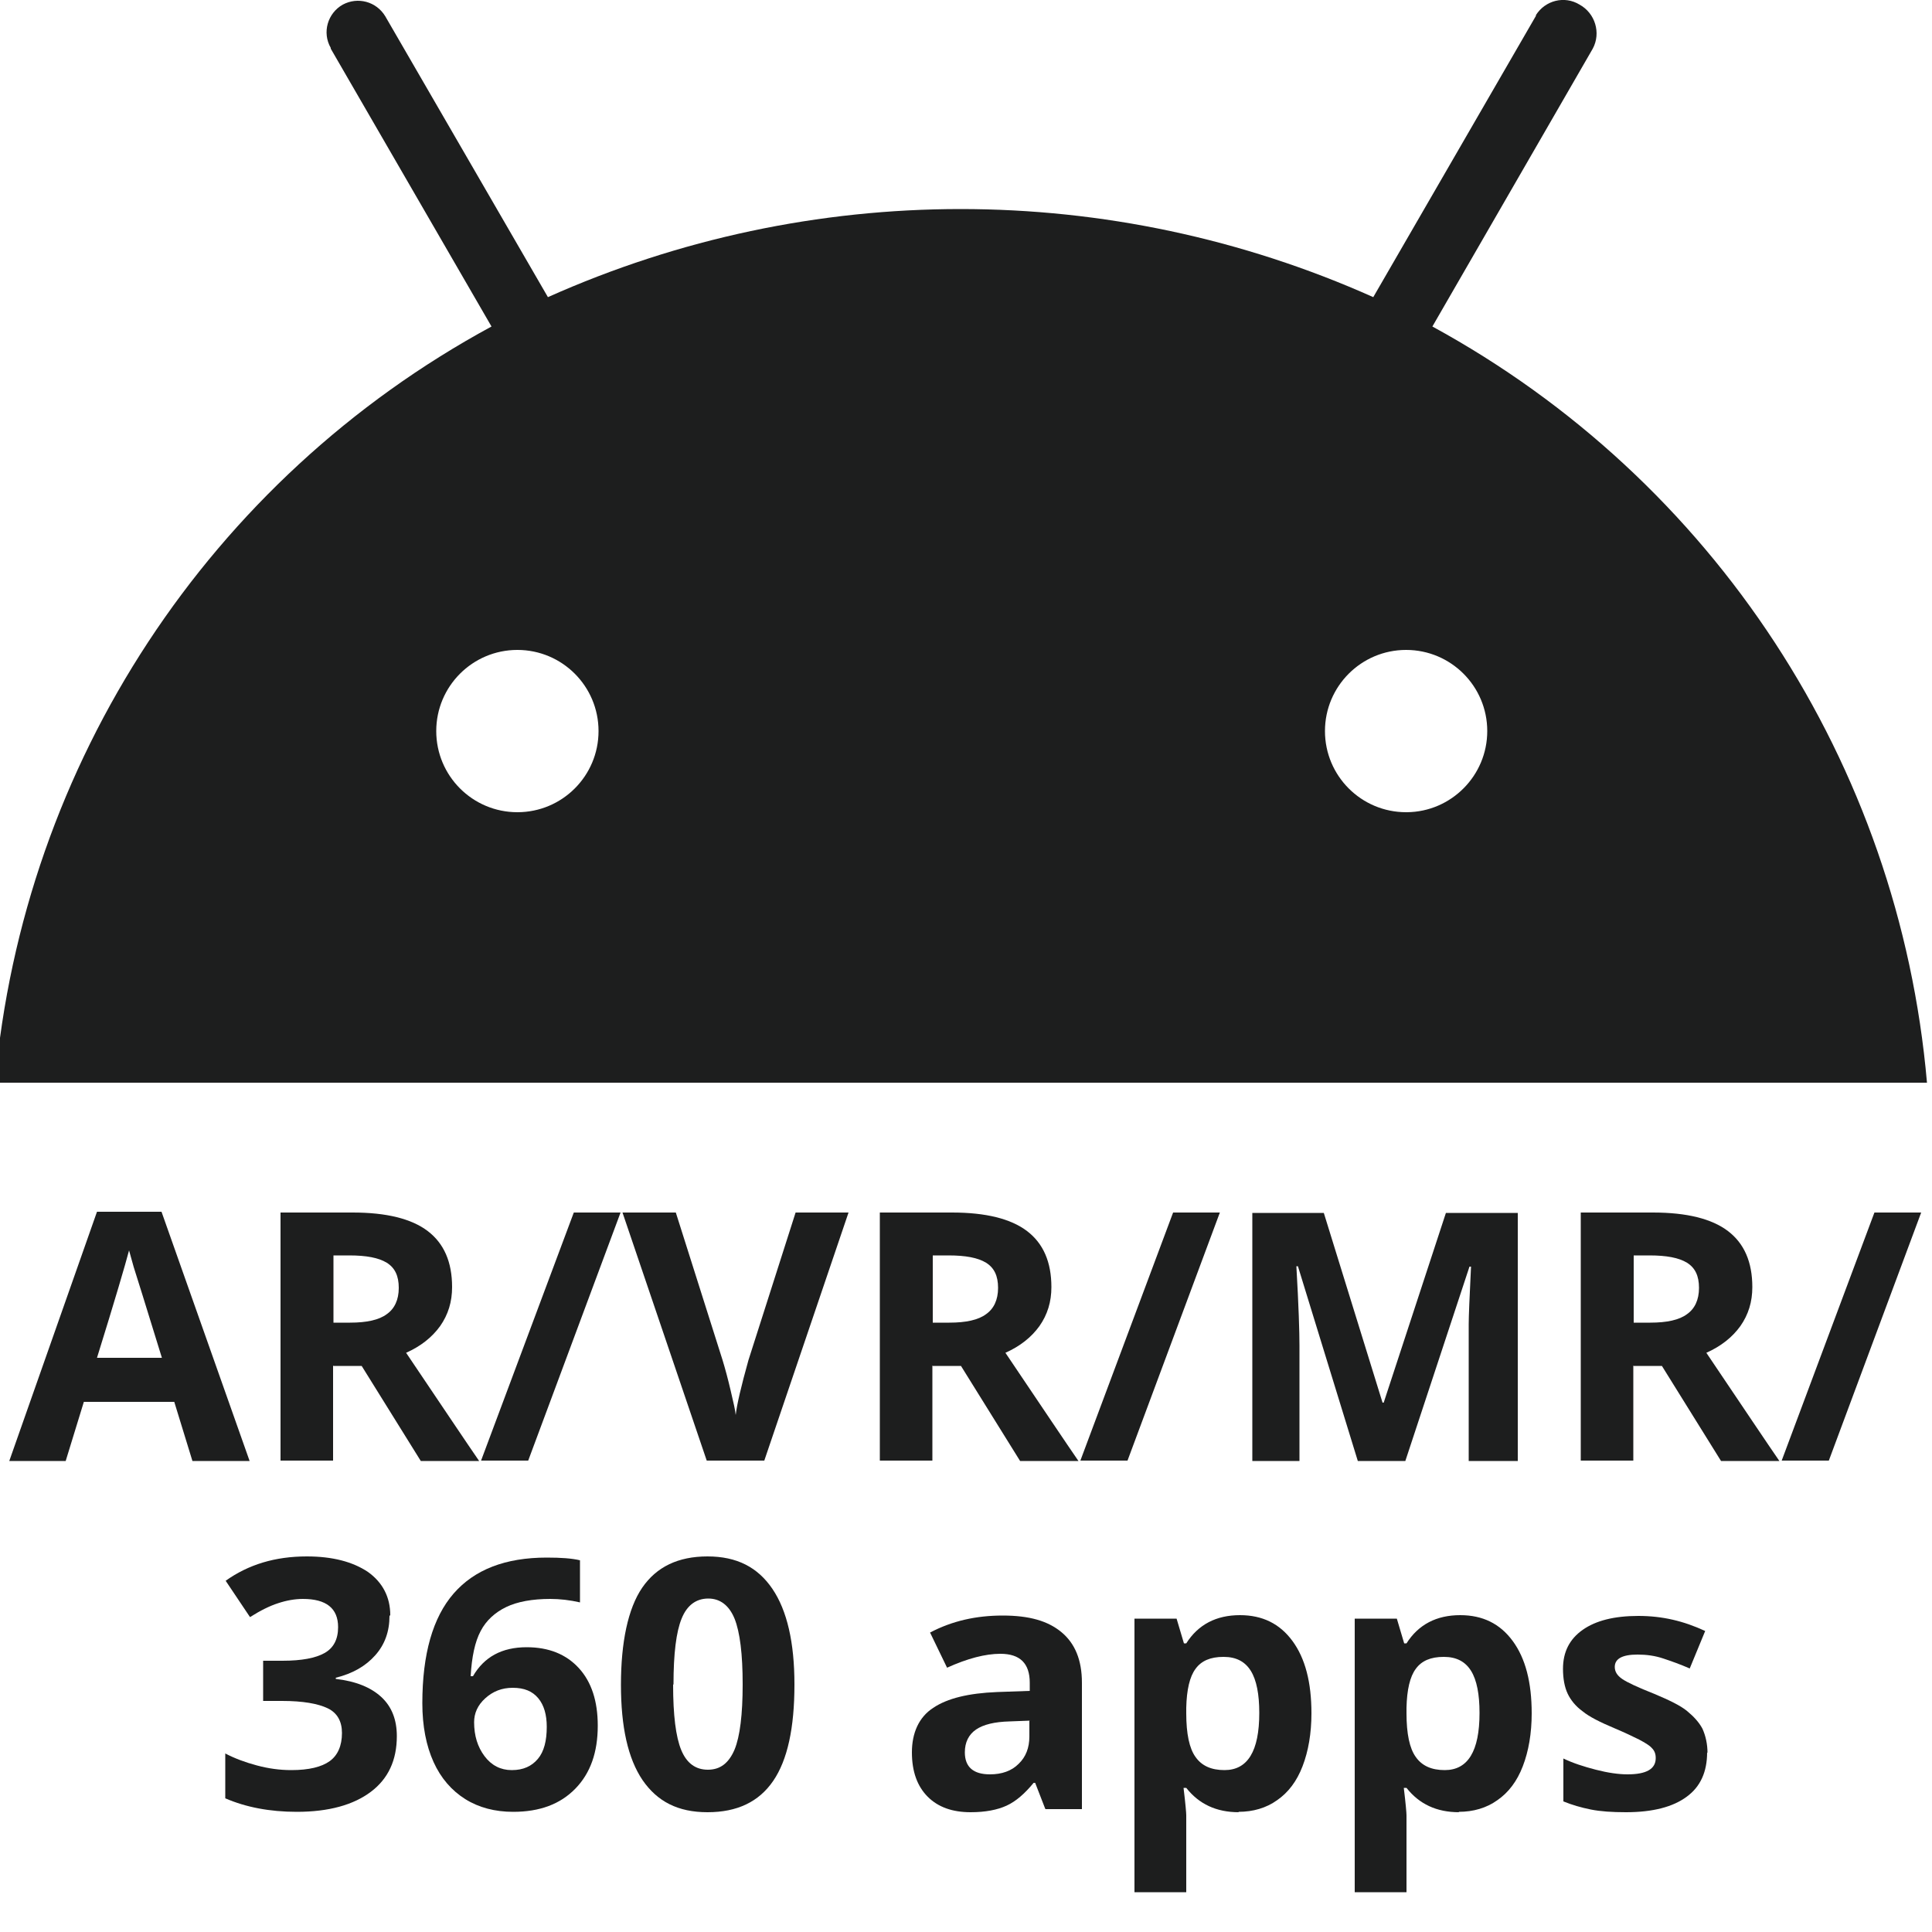
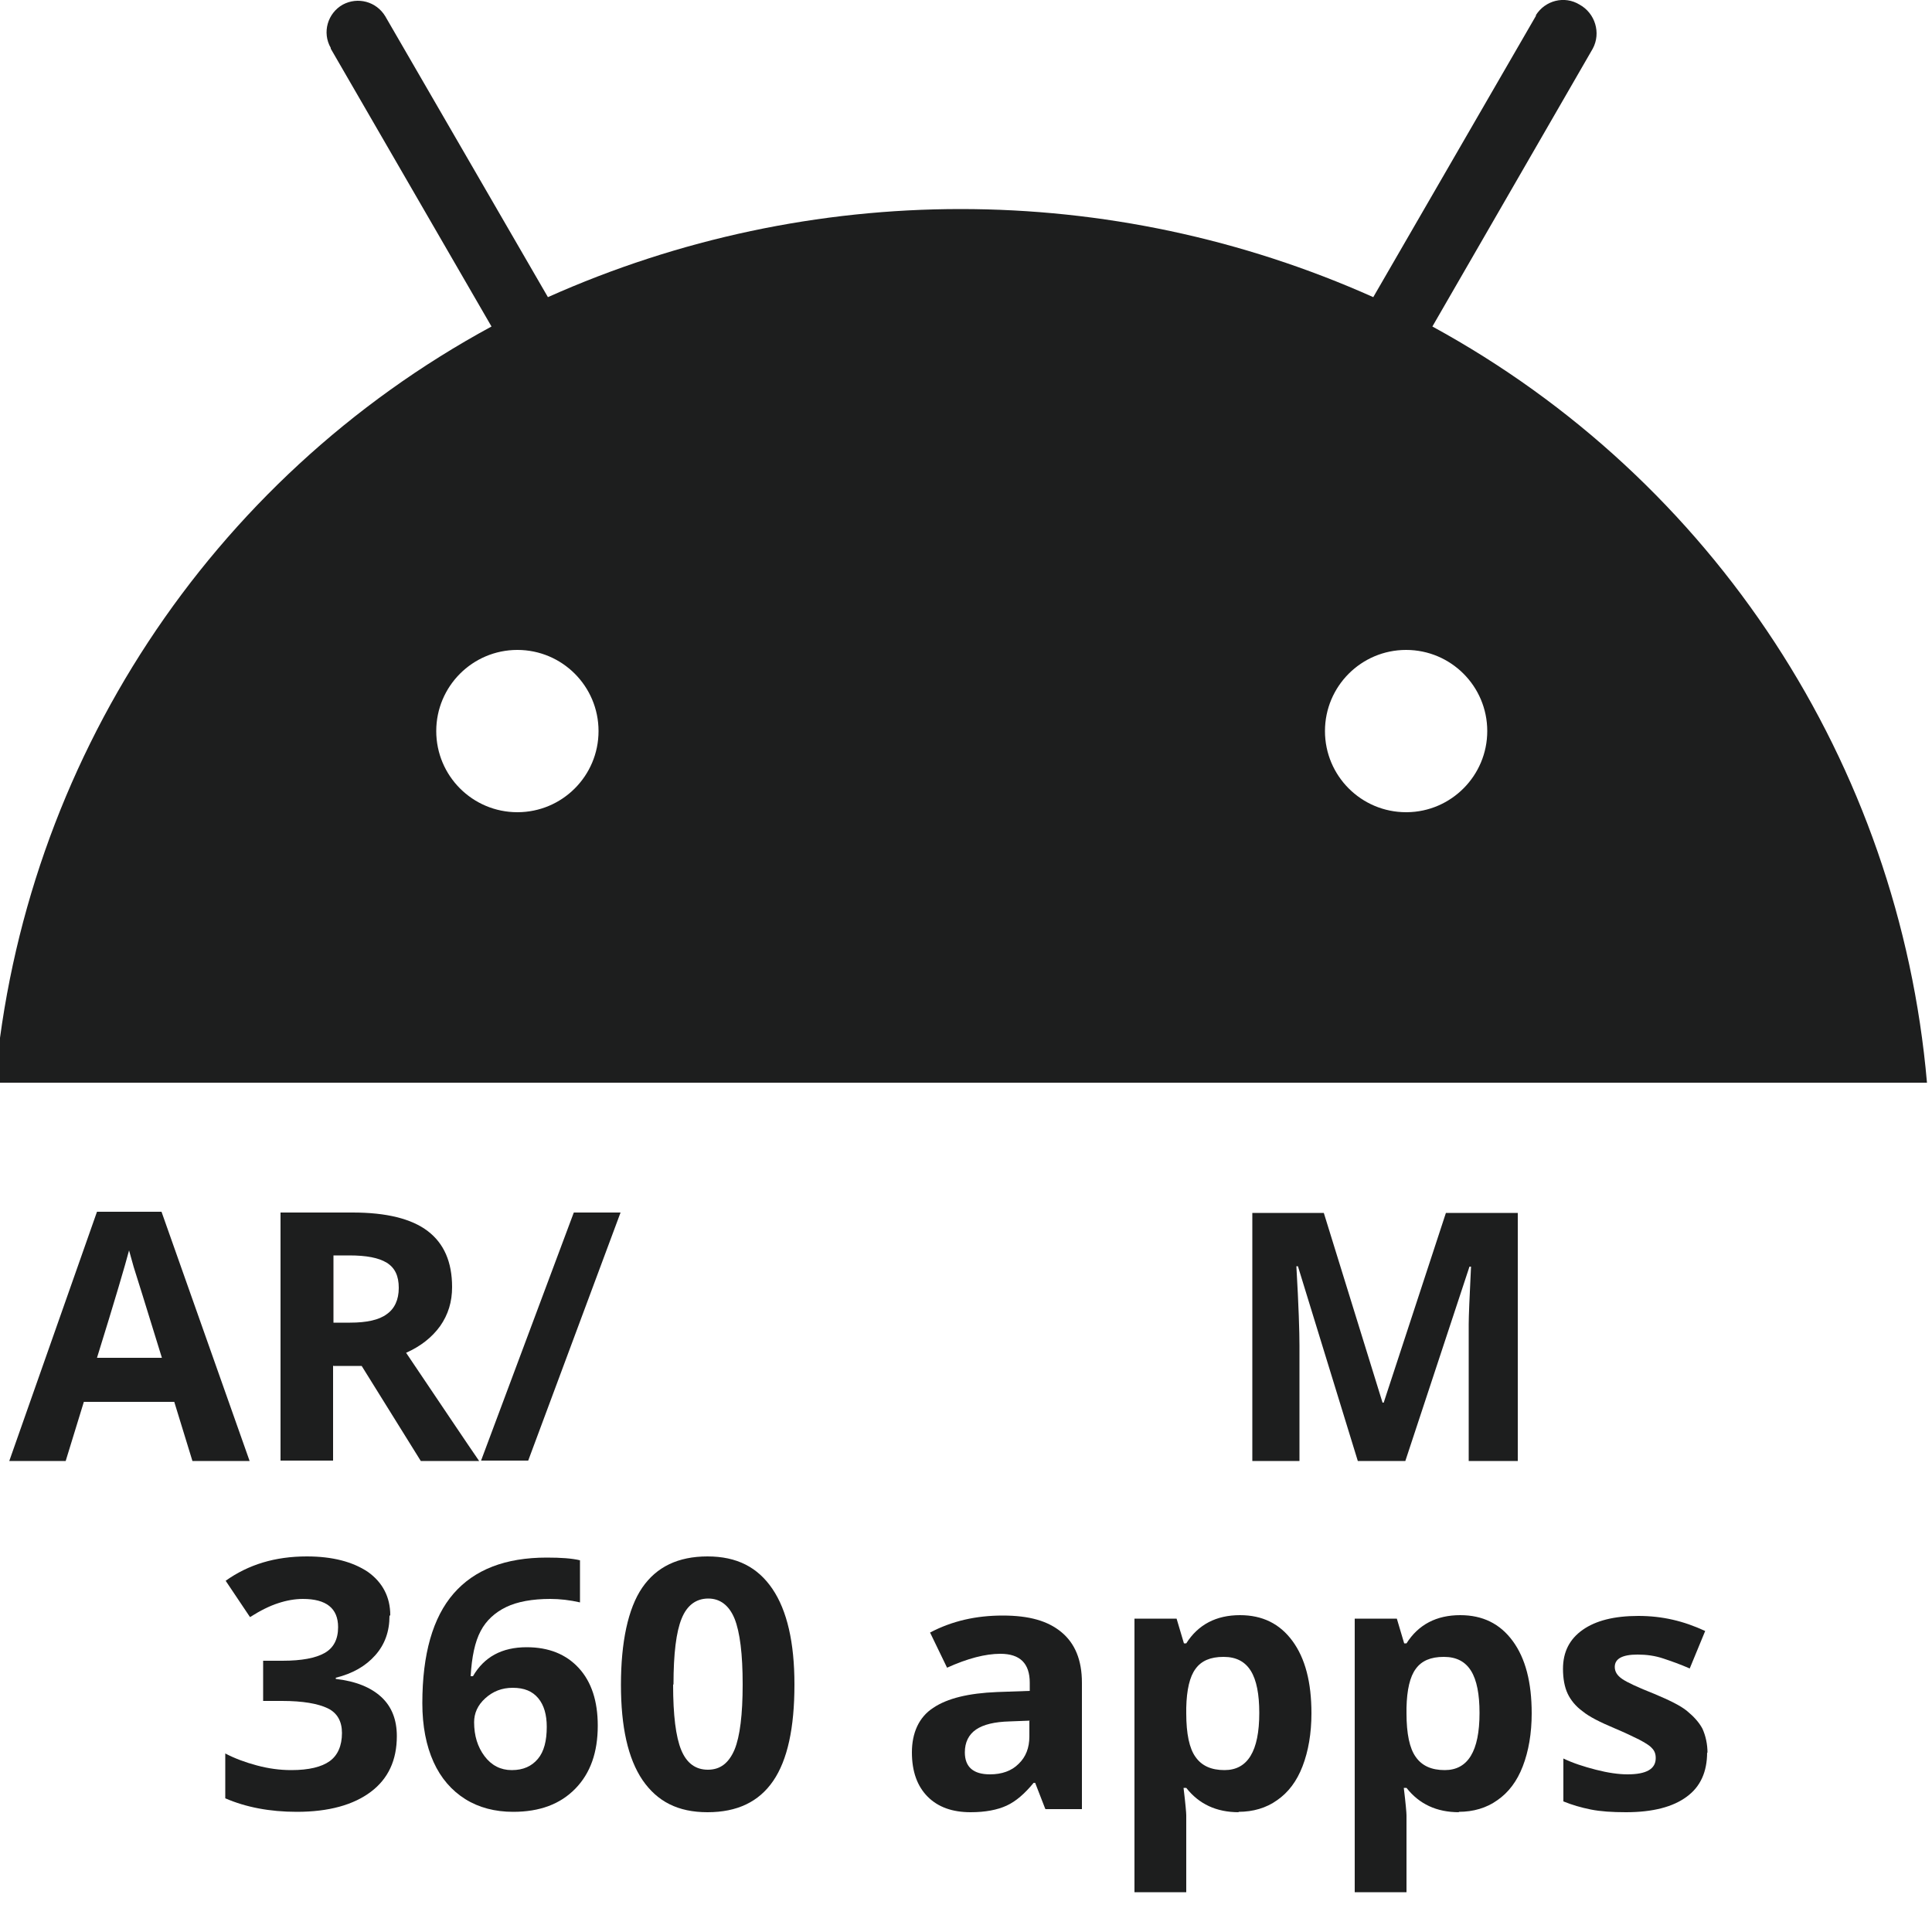
<svg xmlns="http://www.w3.org/2000/svg" id="Layer_1" viewBox="0 0 50 50">
  <defs>
    <style>.cls-1{fill:#1d1e1e;}</style>
  </defs>
  <path class="cls-1" d="m37.07,8.45l4.15-7.19c.22-.41.06-.92-.34-1.14h0c-.39-.24-.89-.11-1.13.27v.02s-4.21,7.28-4.21,7.28c-6.8-3.04-14.56-3.04-21.36,0L9.97.42c-.23-.38-.71-.51-1.1-.3-.39.22-.54.72-.31,1.12v.02s4.16,7.19,4.16,7.19C5.43,12.4.6,19.75-.13,28.02h50c-.72-8.26-5.52-15.6-12.8-19.57Zm-23.68,12.57c-1.16,0-2.1-.94-2.1-2.1s.94-2.1,2.1-2.1c1.16,0,2.1.94,2.1,2.1s-.94,2.1-2.1,2.1h0Zm23,0c-1.16,0-2.1-.94-2.1-2.1s.94-2.1,2.1-2.1c1.16,0,2.1.94,2.1,2.1h0c0,1.15-.93,2.09-2.08,2.1h-.02Z" />
  <g>
    <path class="cls-1" d="m4.98,37.81l-.47-1.53h-2.34l-.47,1.53H.24l2.27-6.45h1.67l2.28,6.45h-1.47Zm-.79-2.67c-.43-1.39-.67-2.17-.73-2.35-.05-.18-.09-.32-.12-.43-.1.38-.37,1.3-.83,2.78h1.67Z" />
    <path class="cls-1" d="m8.62,35.34v2.46h-1.36v-6.42h1.87c.87,0,1.52.16,1.94.48.42.32.63.8.63,1.45,0,.38-.1.71-.31,1.01-.21.29-.5.52-.88.69.97,1.44,1.6,2.38,1.89,2.8h-1.51l-1.53-2.46h-.73Zm0-1.11h.44c.43,0,.75-.07.95-.22.2-.14.31-.37.31-.68s-.1-.52-.31-.65c-.21-.13-.53-.19-.97-.19h-.41v1.74Z" />
    <path class="cls-1" d="m16.06,31.38l-2.39,6.42h-1.22l2.4-6.42h1.22Z" />
-     <path class="cls-1" d="m20.58,31.38h1.38l-2.18,6.42h-1.49l-2.18-6.42h1.38l1.21,3.82c.07.23.14.49.21.79.07.3.12.51.13.63.03-.27.14-.74.33-1.42l1.22-3.82Z" />
-     <path class="cls-1" d="m24.13,35.34v2.46h-1.36v-6.42h1.87c.87,0,1.52.16,1.94.48.42.32.63.8.63,1.45,0,.38-.1.71-.31,1.01-.21.29-.5.52-.88.69.97,1.44,1.6,2.38,1.89,2.8h-1.51l-1.53-2.46h-.73Zm0-1.11h.44c.43,0,.75-.07.95-.22.2-.14.31-.37.31-.68s-.1-.52-.31-.65c-.21-.13-.53-.19-.97-.19h-.41v1.74Z" />
-     <path class="cls-1" d="m31.57,31.38l-2.39,6.42h-1.22l2.4-6.42h1.22Z" />
    <path class="cls-1" d="m35.14,37.81l-1.55-5.04h-.04c.06,1.03.08,1.71.08,2.05v2.99h-1.22v-6.42h1.85l1.52,4.91h.03l1.61-4.91h1.86v6.42h-1.27v-3.04c0-.14,0-.31,0-.5,0-.19.02-.69.06-1.49h-.04l-1.66,5.03h-1.25Z" />
-     <path class="cls-1" d="m42.27,35.34v2.46h-1.36v-6.42h1.87c.87,0,1.52.16,1.94.48.42.32.63.8.63,1.45,0,.38-.1.71-.31,1.01-.21.29-.5.52-.88.69.97,1.44,1.6,2.38,1.89,2.8h-1.51l-1.53-2.46h-.73Zm0-1.11h.44c.43,0,.75-.07.95-.22.2-.14.31-.37.31-.68s-.1-.52-.31-.65c-.21-.13-.53-.19-.97-.19h-.41v1.74Z" />
-     <path class="cls-1" d="m49.72,31.38l-2.39,6.42h-1.22l2.4-6.42h1.22Z" />
    <path class="cls-1" d="m10.08,41.82c0,.4-.12.74-.37,1.02s-.58.47-1.02.58v.03c.52.06.91.22,1.18.47.27.25.4.59.4,1.01,0,.62-.22,1.1-.67,1.44-.45.34-1.09.52-1.92.52-.7,0-1.32-.12-1.85-.35v-1.16c.25.13.52.23.82.31s.59.12.89.12c.45,0,.78-.08.99-.23s.32-.4.32-.73c0-.3-.12-.52-.37-.64s-.64-.19-1.18-.19h-.49v-1.04h.5c.5,0,.86-.07,1.09-.2.23-.13.35-.35.35-.67,0-.49-.31-.73-.91-.73-.21,0-.43.04-.64.11-.22.07-.46.19-.73.36l-.63-.94c.59-.42,1.28-.63,2.1-.63.67,0,1.19.14,1.58.4.38.27.58.65.58,1.12Z" />
    <path class="cls-1" d="m10.93,44.08c0-1.27.27-2.22.81-2.84.54-.62,1.34-.93,2.41-.93.37,0,.65.02.86.07v1.09c-.26-.06-.52-.09-.77-.09-.46,0-.85.07-1.14.21-.29.14-.52.35-.66.62-.15.28-.23.67-.26,1.17h.06c.29-.5.75-.75,1.39-.75.57,0,1.02.18,1.35.54.33.36.49.86.49,1.49,0,.69-.19,1.23-.58,1.63-.39.4-.92.6-1.61.6-.47,0-.89-.11-1.24-.33-.35-.22-.63-.54-.82-.96-.19-.42-.29-.93-.29-1.52Zm2.32,1.73c.29,0,.51-.1.67-.29.16-.19.23-.47.23-.83,0-.31-.07-.56-.22-.74-.15-.18-.36-.27-.66-.27-.28,0-.51.09-.71.27-.2.18-.29.39-.29.62,0,.35.09.64.27.88.18.24.42.36.7.36Z" />
    <path class="cls-1" d="m20.56,43.6c0,1.12-.18,1.95-.55,2.49-.37.54-.93.81-1.7.81s-1.3-.28-1.68-.83c-.38-.56-.56-1.38-.56-2.47s.18-1.97.55-2.51c.37-.54.93-.81,1.69-.81s1.3.28,1.68.84c.38.56.57,1.39.57,2.47Zm-3.14,0c0,.79.07,1.35.21,1.69.14.34.37.51.69.51s.54-.17.69-.52c.14-.34.21-.91.21-1.69s-.07-1.35-.21-1.7c-.14-.34-.37-.52-.68-.52s-.55.17-.69.52c-.14.34-.21.91-.21,1.7Z" />
    <path class="cls-1" d="m27.05,46.81l-.26-.67h-.04c-.23.28-.46.48-.7.59-.24.11-.55.17-.93.17-.47,0-.84-.13-1.11-.4-.27-.27-.41-.65-.41-1.15s.18-.91.55-1.15c.37-.25.92-.38,1.65-.41l.85-.03v-.21c0-.5-.25-.75-.76-.75-.39,0-.85.12-1.38.36l-.44-.91c.57-.3,1.19-.44,1.88-.44s1.17.14,1.52.43c.35.29.53.72.53,1.31v3.27h-.94Zm-.4-2.28l-.52.02c-.39.01-.68.08-.87.21s-.29.33-.29.59c0,.38.22.57.65.57.31,0,.56-.09.74-.27.19-.18.28-.42.28-.71v-.4Z" />
    <path class="cls-1" d="m32.06,46.9c-.58,0-1.03-.21-1.36-.63h-.07c.05.41.07.65.07.71v1.99h-1.34v-7.08h1.09l.19.64h.06c.31-.49.78-.73,1.39-.73.58,0,1.03.22,1.36.67s.49,1.07.49,1.87c0,.52-.08.98-.23,1.37-.15.39-.37.68-.66.88-.28.2-.62.3-1,.3Zm-.4-4.02c-.33,0-.57.1-.72.31-.15.2-.23.54-.24,1.01v.14c0,.53.08.91.24,1.13.16.23.41.34.75.34.6,0,.9-.49.9-1.48,0-.48-.07-.85-.22-1.09-.15-.24-.38-.36-.7-.36Z" />
    <path class="cls-1" d="m37.76,46.9c-.58,0-1.03-.21-1.36-.63h-.07c.05.41.07.65.07.71v1.99h-1.34v-7.08h1.09l.19.64h.06c.31-.49.78-.73,1.39-.73.58,0,1.03.22,1.36.67s.49,1.07.49,1.87c0,.52-.08.98-.23,1.37-.15.39-.37.68-.66.88-.28.2-.62.3-1,.3Zm-.4-4.02c-.33,0-.57.1-.72.31-.15.2-.23.54-.24,1.01v.14c0,.53.08.91.24,1.13.16.23.41.34.75.34.6,0,.9-.49.9-1.48,0-.48-.07-.85-.22-1.09-.15-.24-.38-.36-.7-.36Z" />
    <path class="cls-1" d="m44.18,45.35c0,.5-.17.89-.53,1.15-.35.26-.87.4-1.57.4-.36,0-.66-.02-.91-.07-.25-.05-.49-.12-.71-.21v-1.11c.25.12.53.21.84.29.31.08.59.12.82.12.49,0,.73-.14.73-.42,0-.11-.03-.19-.1-.26-.06-.07-.18-.14-.33-.22-.16-.08-.37-.18-.63-.29-.38-.16-.66-.3-.83-.44-.18-.13-.31-.29-.39-.46-.08-.17-.12-.39-.12-.64,0-.44.17-.77.51-1.01.34-.24.82-.36,1.44-.36s1.17.13,1.73.39l-.4.97c-.25-.11-.48-.19-.69-.26-.21-.07-.43-.1-.66-.1-.4,0-.59.11-.59.32,0,.12.06.22.19.31.13.09.41.22.84.39.38.16.67.3.84.44s.31.29.4.46c.08.18.13.39.13.63Z" />
  </g>
</svg>